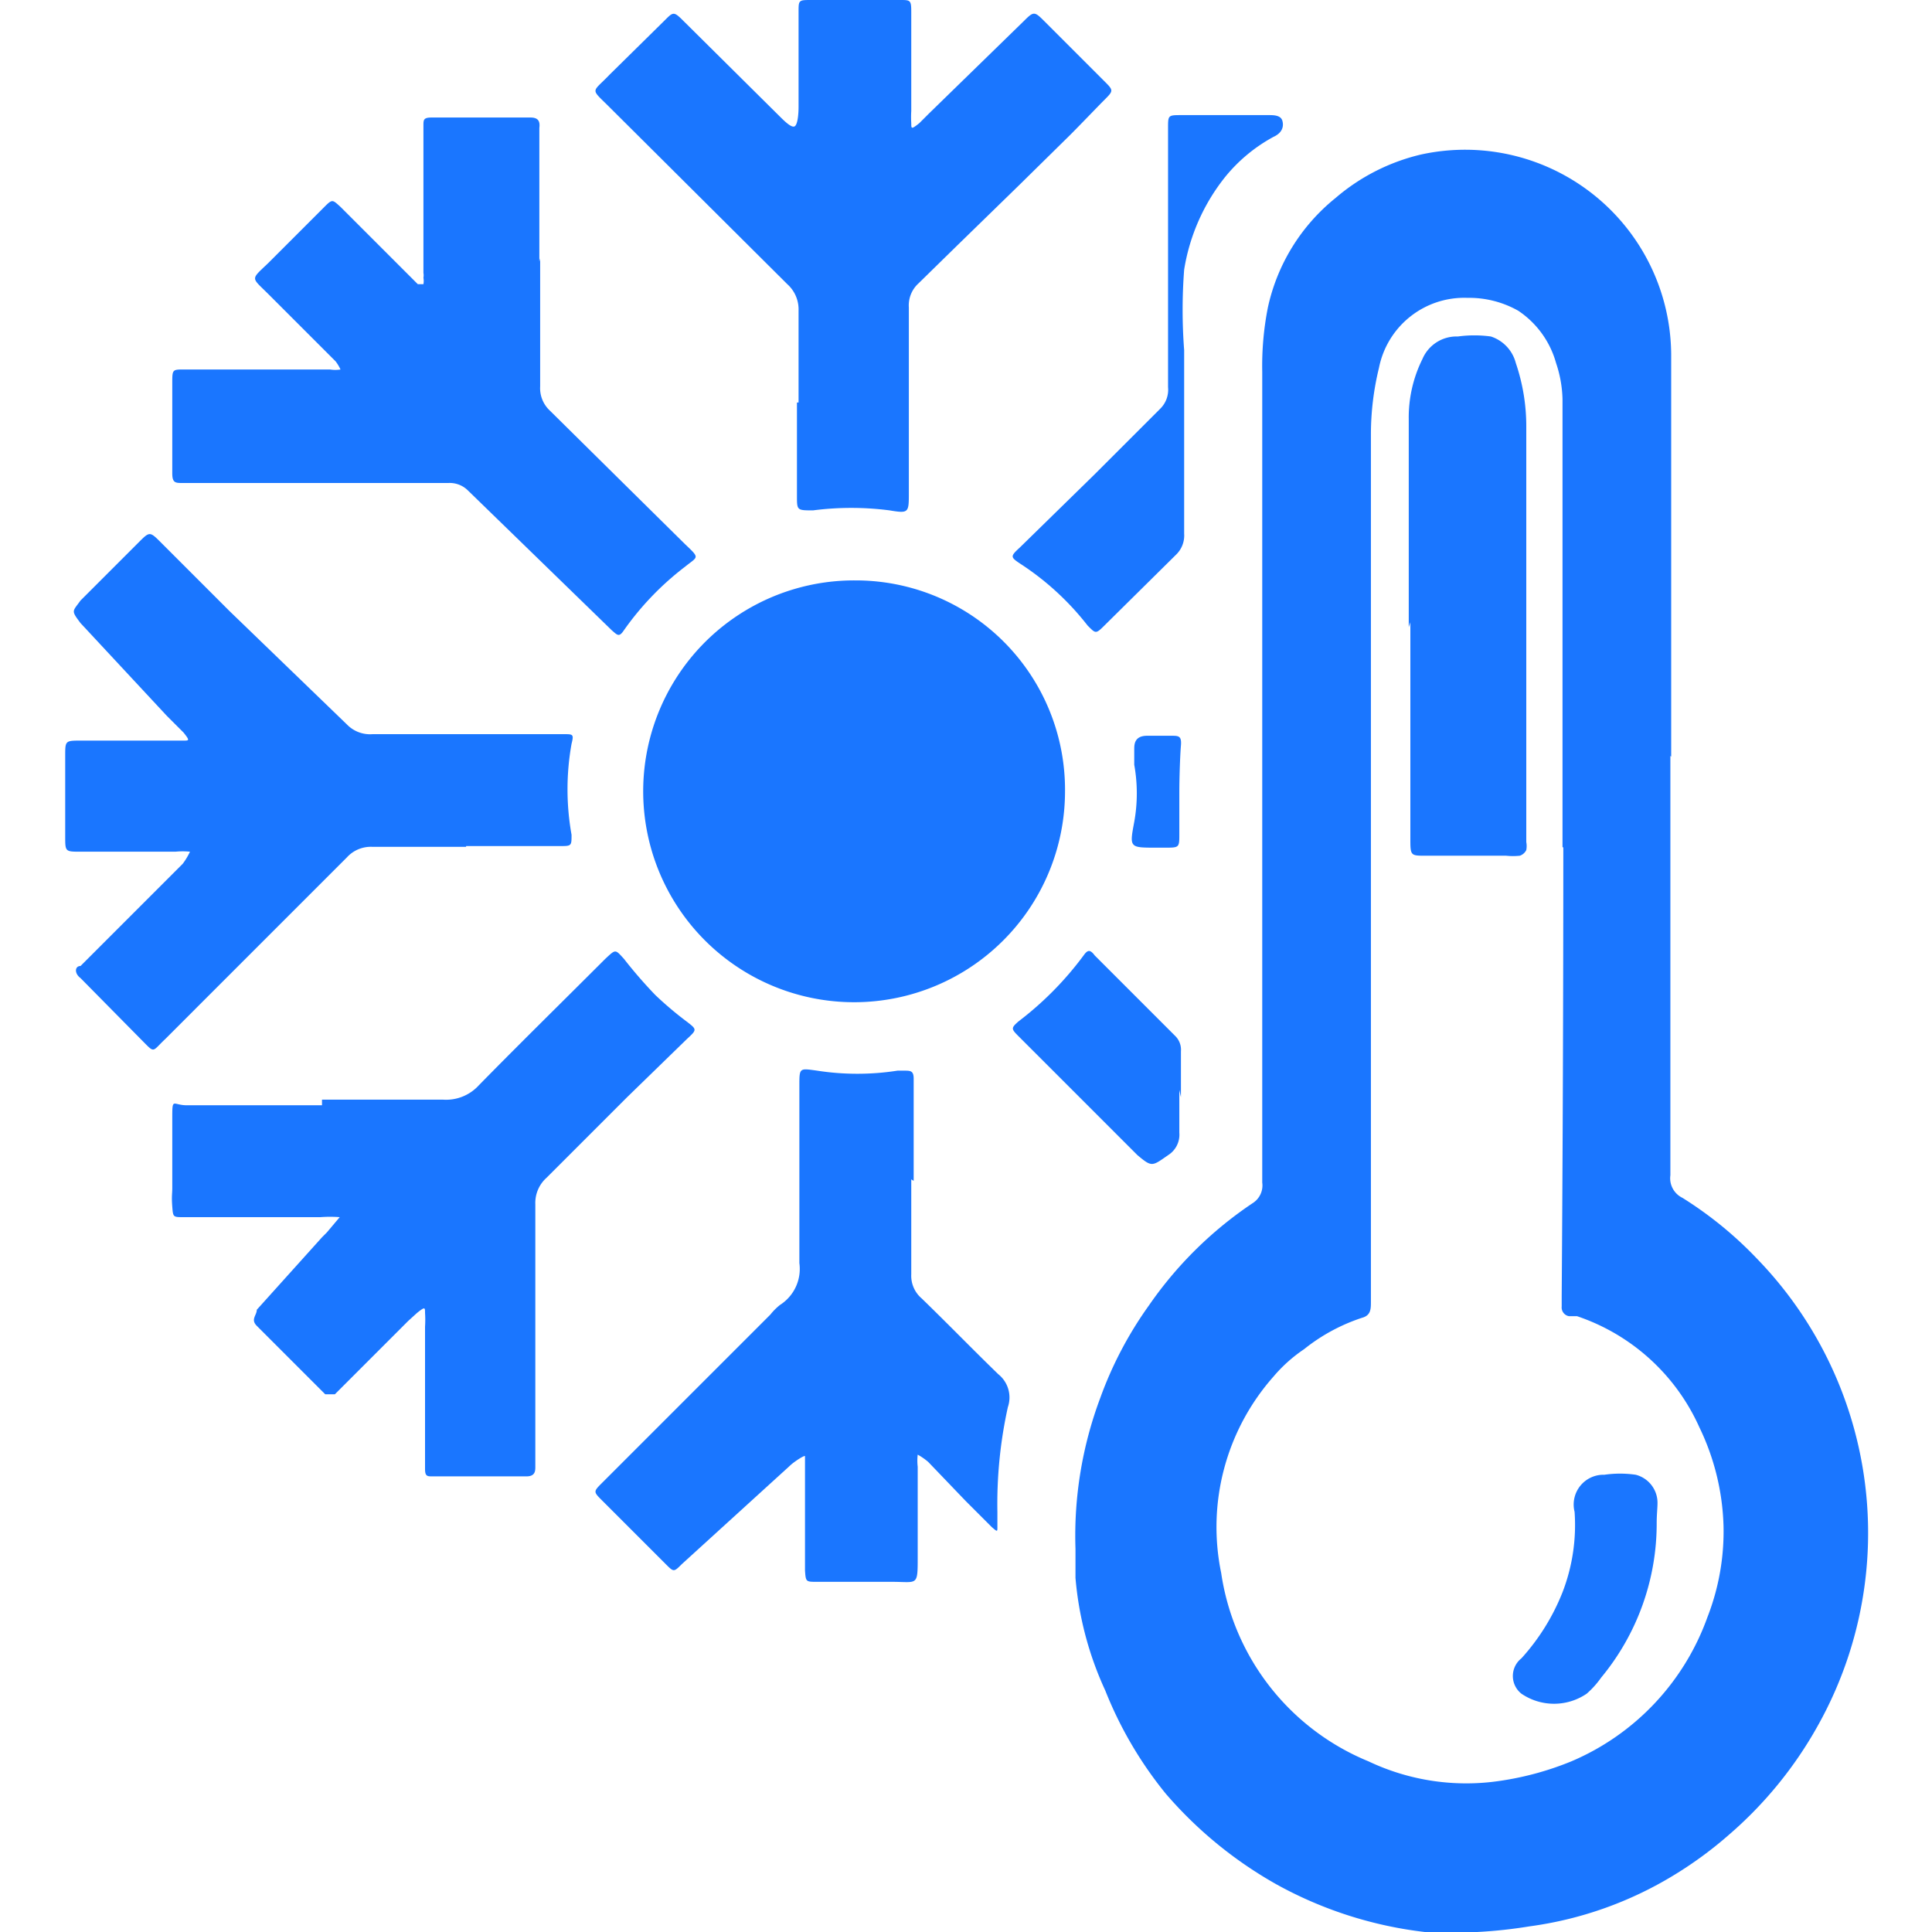
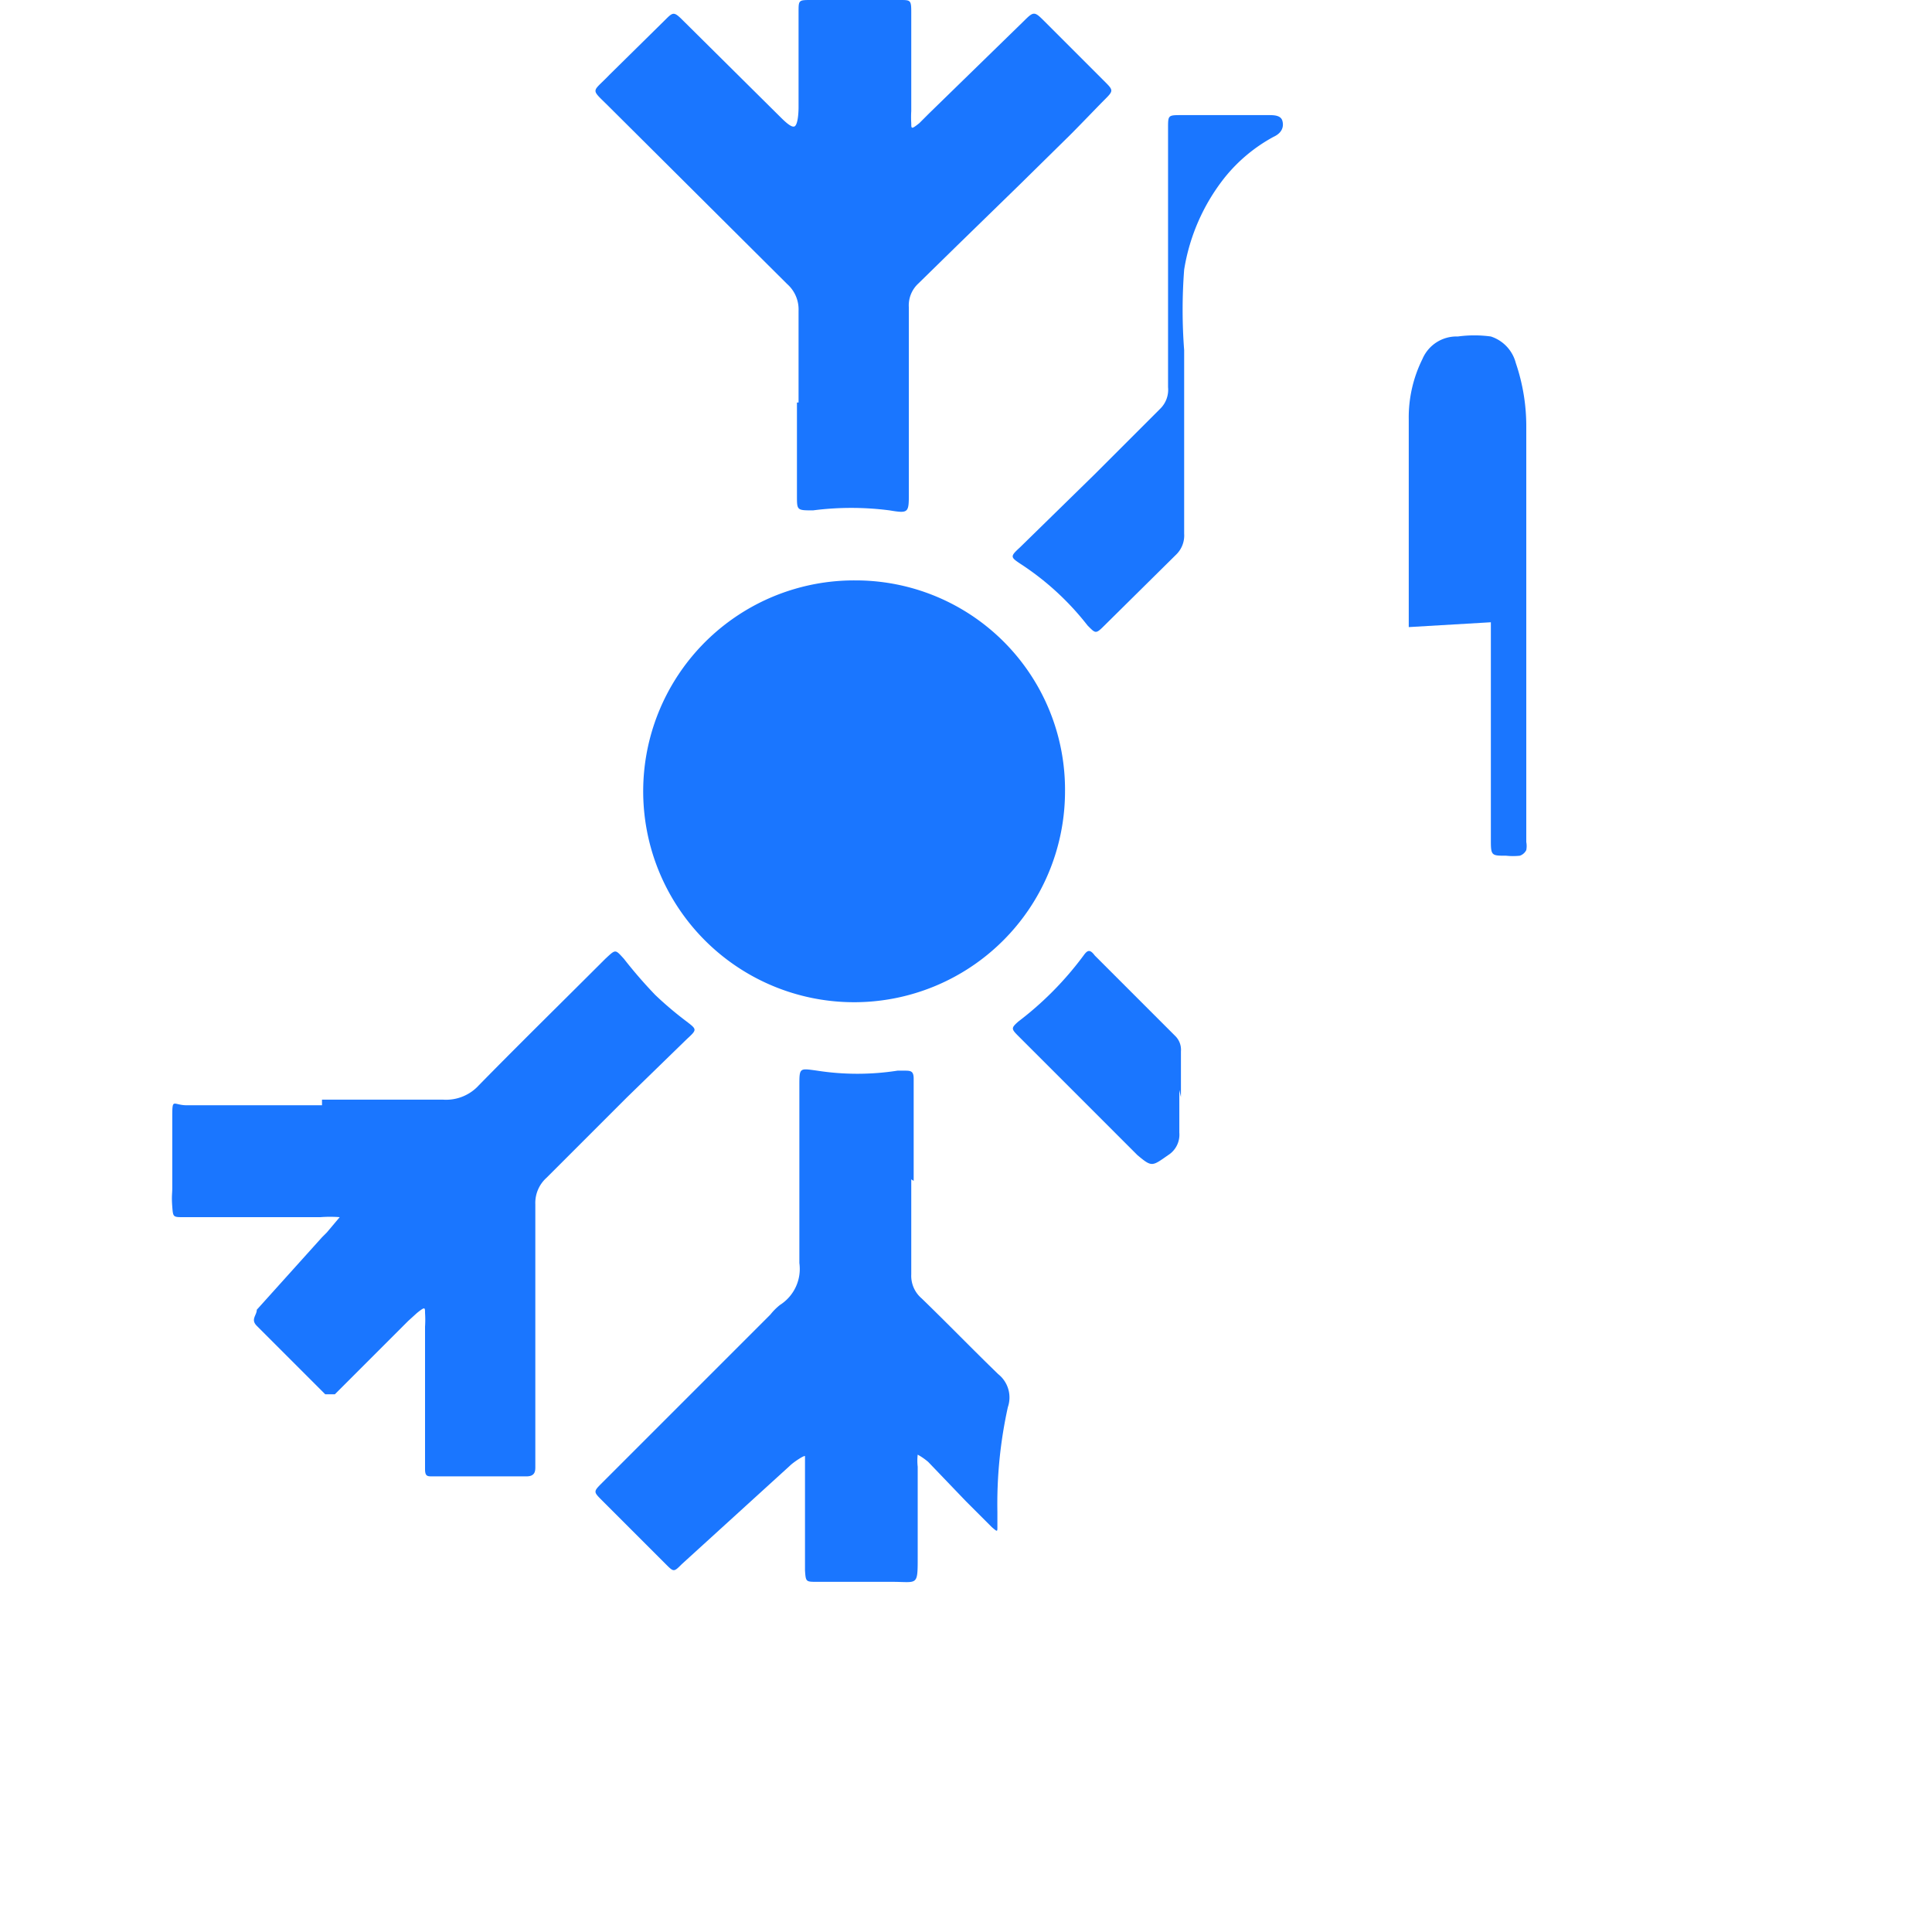
<svg xmlns="http://www.w3.org/2000/svg" id="Слой_1" data-name="Слой 1" width="24" height="24" viewBox="0 0 24 24">
  <defs>
    <style>.cls-1{fill:#1a76ff;}</style>
  </defs>
  <title>2120</title>
-   <path class="cls-1" d="M20.75,9.39v5.06s0,.1,0,.15a.27.27,0,0,0,.15.28,4.76,4.76,0,0,1,.93.76,4.89,4.89,0,0,1,1.2,2.1,4.9,4.9,0,0,1-.45,3.7,5,5,0,0,1-1.1,1.35,4.86,4.86,0,0,1-.68.5,4.63,4.63,0,0,1-1.8.64,5.93,5.93,0,0,1-.65.07,4.26,4.26,0,0,1-.65,0,5,5,0,0,1-1.84-.59,5.13,5.13,0,0,1-1.38-1.13A4.88,4.88,0,0,1,13.73,21a4.17,4.17,0,0,1-.37-1.4c0-.12,0-.24,0-.36a4.88,4.88,0,0,1,.31-1.88,4.72,4.72,0,0,1,.6-1.14,4.83,4.83,0,0,1,1.3-1.28.26.26,0,0,0,.11-.25c0-.63,0-1.27,0-1.9q0-2.27,0-4.55c0-1.21,0-2.41,0-3.62a3.74,3.74,0,0,1,.07-.8,2.4,2.4,0,0,1,.84-1.36,2.51,2.51,0,0,1,1.06-.54A2.56,2.56,0,0,1,20.76,4.4q0,2.5,0,5Zm-1.34,1.13h0q0-1.87,0-3.74c0-.61,0-1.21,0-1.82a1.5,1.5,0,0,0-.08-.45,1.15,1.15,0,0,0-.47-.65,1.24,1.24,0,0,0-.63-.16,1.08,1.08,0,0,0-1.1.87,3.49,3.49,0,0,0-.1.81c0,1.67,0,3.34,0,5q0,2.21,0,4.42c0,.46,0,.92,0,1.37,0,.09,0,.17-.11.2a2.29,2.29,0,0,0-.72.39,1.85,1.85,0,0,0-.38.34,2.82,2.82,0,0,0-.65,2.44A3,3,0,0,0,17,21.88a2.83,2.83,0,0,0,1.65.24,3.76,3.76,0,0,0,.87-.24,3.07,3.07,0,0,0,1.69-1.79,2.93,2.93,0,0,0,.2-1.14,3,3,0,0,0-.3-1.22,2.56,2.56,0,0,0-1.52-1.38l-.1,0a.11.11,0,0,1-.09-.12s0-.08,0-.13Q19.42,13.3,19.42,10.53Z" />
  <path class="cls-1" d="M13.23,9.84a2.62,2.62,0,1,1-2.6-2.63A2.6,2.6,0,0,1,13.23,9.84Z" />
  <path class="cls-1" d="M4,13.66h1.5a.55.55,0,0,0,.45-.18c.52-.53,1-1,1.57-1.57l0,0c.13-.12.12-.12.23,0a5.75,5.75,0,0,0,.39.45,4.36,4.36,0,0,0,.39.33c.13.1.13.1,0,.22l-.74.72-1,1a.42.42,0,0,0-.14.33c0,1,0,2.09,0,3.13,0,0,0,.08,0,.13s0,.12-.11.12H5.37c-.06,0-.09,0-.09-.09s0-.18,0-.27q0-.75,0-1.5a1.28,1.28,0,0,0,0-.17c0-.07,0-.08-.1,0l-.11.1-.91.91s-.08,0-.12,0l-.85-.85c-.08-.08,0-.13,0-.2L4,15.37l.06-.06.16-.19a1.58,1.58,0,0,0-.24,0H3.21l-.42,0H2.28c-.13,0-.13,0-.14-.13s0-.16,0-.23c0-.28,0-.56,0-.85s0-.18.18-.18H4Z" />
-   <path class="cls-1" d="M6.71,3.21c0,.53,0,1.06,0,1.59a.38.38,0,0,0,.12.3L8.51,6.76c.19.18.16.15,0,.28a3.59,3.59,0,0,0-.76.79c-.06.09-.08.06-.15,0L5.81,6.09A.32.32,0,0,0,5.57,6h-3L2.27,6c-.09,0-.13,0-.13-.12s0-.38,0-.57,0-.37,0-.55,0-.17.18-.17H4.1a.41.41,0,0,0,.13,0,.54.54,0,0,0-.06-.1l-.84-.84c-.21-.21-.22-.17,0-.38l.7-.7c.1-.1.1-.09.2,0l.87.87.09.09.07,0a.23.23,0,0,0,0-.08.17.17,0,0,0,0-.06c0-.21,0-.42,0-.63,0-.4,0-.8,0-1.2,0-.07,0-.1.1-.1H6.59c.1,0,.12.05.11.13,0,.33,0,.66,0,1s0,.44,0,.66Z" />
  <path class="cls-1" d="M9.92,5c0-.38,0-.76,0-1.14a.42.42,0,0,0-.14-.33L7.57,1.33c-.24-.24-.22-.17,0-.4L8.26.25c.1-.1.11-.11.22,0l1.2,1.19c.06.06.15.15.19.13s.05-.16.05-.24c0-.39,0-.79,0-1.18,0-.15,0-.15.16-.15h1.1c.13,0,.14,0,.14.15,0,.41,0,.82,0,1.23a1.22,1.22,0,0,0,0,.15c0,.07,0,.08.1,0l.12-.12L12.72.26c.12-.12.13-.12.25,0l.76.76c.1.1.1.11,0,.21s-.29.3-.44.45l-.63.62-.77.75-.48.47a.37.37,0,0,0-.12.3c0,.77,0,1.54,0,2.3,0,.25,0,.26-.24.22a3.69,3.69,0,0,0-.95,0c-.2,0-.2,0-.2-.18,0-.39,0-.78,0-1.16Z" />
-   <path class="cls-1" d="M5.79,10.52H4.63a.4.4,0,0,0-.32.13L2.05,12.91c-.17.16-.12.18-.3,0L1,12.15C.92,12.09.93,12,1,12l1.27-1.27a.83.83,0,0,0,.09-.15.91.91,0,0,0-.18,0H1c-.19,0-.19,0-.19-.19q0-.51,0-1c0-.19,0-.19.2-.19H2.28c.07,0,.08,0,0-.1l-.21-.21L1,7.74C.88,7.58.9,7.6,1,7.46l.72-.72c.14-.14.14-.14.28,0l.85.85L4.31,9a.4.4,0,0,0,.32.12H7c.12,0,.13,0,.1.12a3.21,3.21,0,0,0,0,1.13c0,.13,0,.14-.12.14H5.79Z" />
  <path class="cls-1" d="M11.32,14.65c0,.39,0,.79,0,1.18a.37.37,0,0,0,.13.3c.32.31.63.63.95.94a.37.37,0,0,1,.12.41,5.57,5.57,0,0,0-.13,1.3c0,.06,0,.13,0,.19s0,.06-.07,0L12,18.65l-.47-.49a.8.8,0,0,0-.13-.09.66.66,0,0,0,0,.15c0,.37,0,.75,0,1.12s0,.31-.32.31h-.93c-.14,0-.14,0-.15-.14,0-.4,0-.8,0-1.21,0-.07,0-.19,0-.21s-.14.07-.19.12L8.47,19.43c-.1.1-.1.1-.2,0l-.79-.79c-.11-.11-.11-.11,0-.22L9,16.9l.57-.57a.73.73,0,0,1,.12-.12.53.53,0,0,0,.24-.52c0-.73,0-1.47,0-2.2,0-.23,0-.22.22-.19a3.25,3.25,0,0,0,1,0h.08c.08,0,.12,0,.12.1s0,.31,0,.47,0,.54,0,.8Z" />
  <path class="cls-1" d="M14.51,3.22c0-.54,0-1.09,0-1.63,0-.16,0-.16.17-.16h1.08c.06,0,.15,0,.17.07s0,.15-.11.2a2,2,0,0,0-.61.51,2.47,2.47,0,0,0-.5,1.14,6.6,6.6,0,0,0,0,1q0,1.14,0,2.28a.33.33,0,0,1-.1.26l-.89.88c-.11.11-.11.1-.21,0A3.42,3.42,0,0,0,12.67,7c-.12-.08-.12-.09,0-.2l.92-.9.82-.82a.33.33,0,0,0,.1-.27c0-.54,0-1.07,0-1.61Z" />
  <path class="cls-1" d="M14.65,13.54c0,.18,0,.35,0,.53a.3.3,0,0,1-.14.28c-.2.14-.2.15-.38,0l-1.48-1.48c-.09-.09-.09-.1,0-.18a4.08,4.08,0,0,0,.81-.82c.05-.07.08-.08.14,0l1,1a.24.24,0,0,1,.07.19c0,.19,0,.38,0,.57Z" />
-   <path class="cls-1" d="M14.65,9.85c0,.17,0,.34,0,.51s0,.17-.18.17h-.11c-.33,0-.33,0-.27-.32a2,2,0,0,0,0-.71c0-.06,0-.13,0-.19s0-.17.16-.17h.3c.09,0,.13,0,.12.12S14.65,9.65,14.65,9.85Z" />
-   <path class="cls-1" d="M17.5,7.79q0-1.29,0-2.58a1.63,1.63,0,0,1,.17-.75.46.46,0,0,1,.44-.28,1.52,1.52,0,0,1,.41,0,.47.47,0,0,1,.31.33,2.43,2.43,0,0,1,.13.79q0,2.58,0,5.16a.27.27,0,0,1,0,.1.14.14,0,0,1-.08.07.79.79,0,0,1-.17,0h-1c-.18,0-.19,0-.19-.19q0-1.35,0-2.71Z" />
-   <path class="cls-1" d="M20.58,18.92a3,3,0,0,1-.69,1.92,1.12,1.12,0,0,1-.18.2.72.72,0,0,1-.81,0,.28.28,0,0,1,0-.44,2.7,2.7,0,0,0,.51-.82,2.32,2.32,0,0,0,.15-1,.37.37,0,0,1,.37-.46,1.36,1.36,0,0,1,.39,0,.36.36,0,0,1,.27.36C20.59,18.73,20.58,18.82,20.58,18.92Z" />
+   <path class="cls-1" d="M17.5,7.79q0-1.29,0-2.58a1.63,1.63,0,0,1,.17-.75.46.46,0,0,1,.44-.28,1.52,1.52,0,0,1,.41,0,.47.47,0,0,1,.31.33,2.43,2.43,0,0,1,.13.79q0,2.58,0,5.16a.27.27,0,0,1,0,.1.14.14,0,0,1-.08.07.79.79,0,0,1-.17,0c-.18,0-.19,0-.19-.19q0-1.35,0-2.71Z" />
</svg>